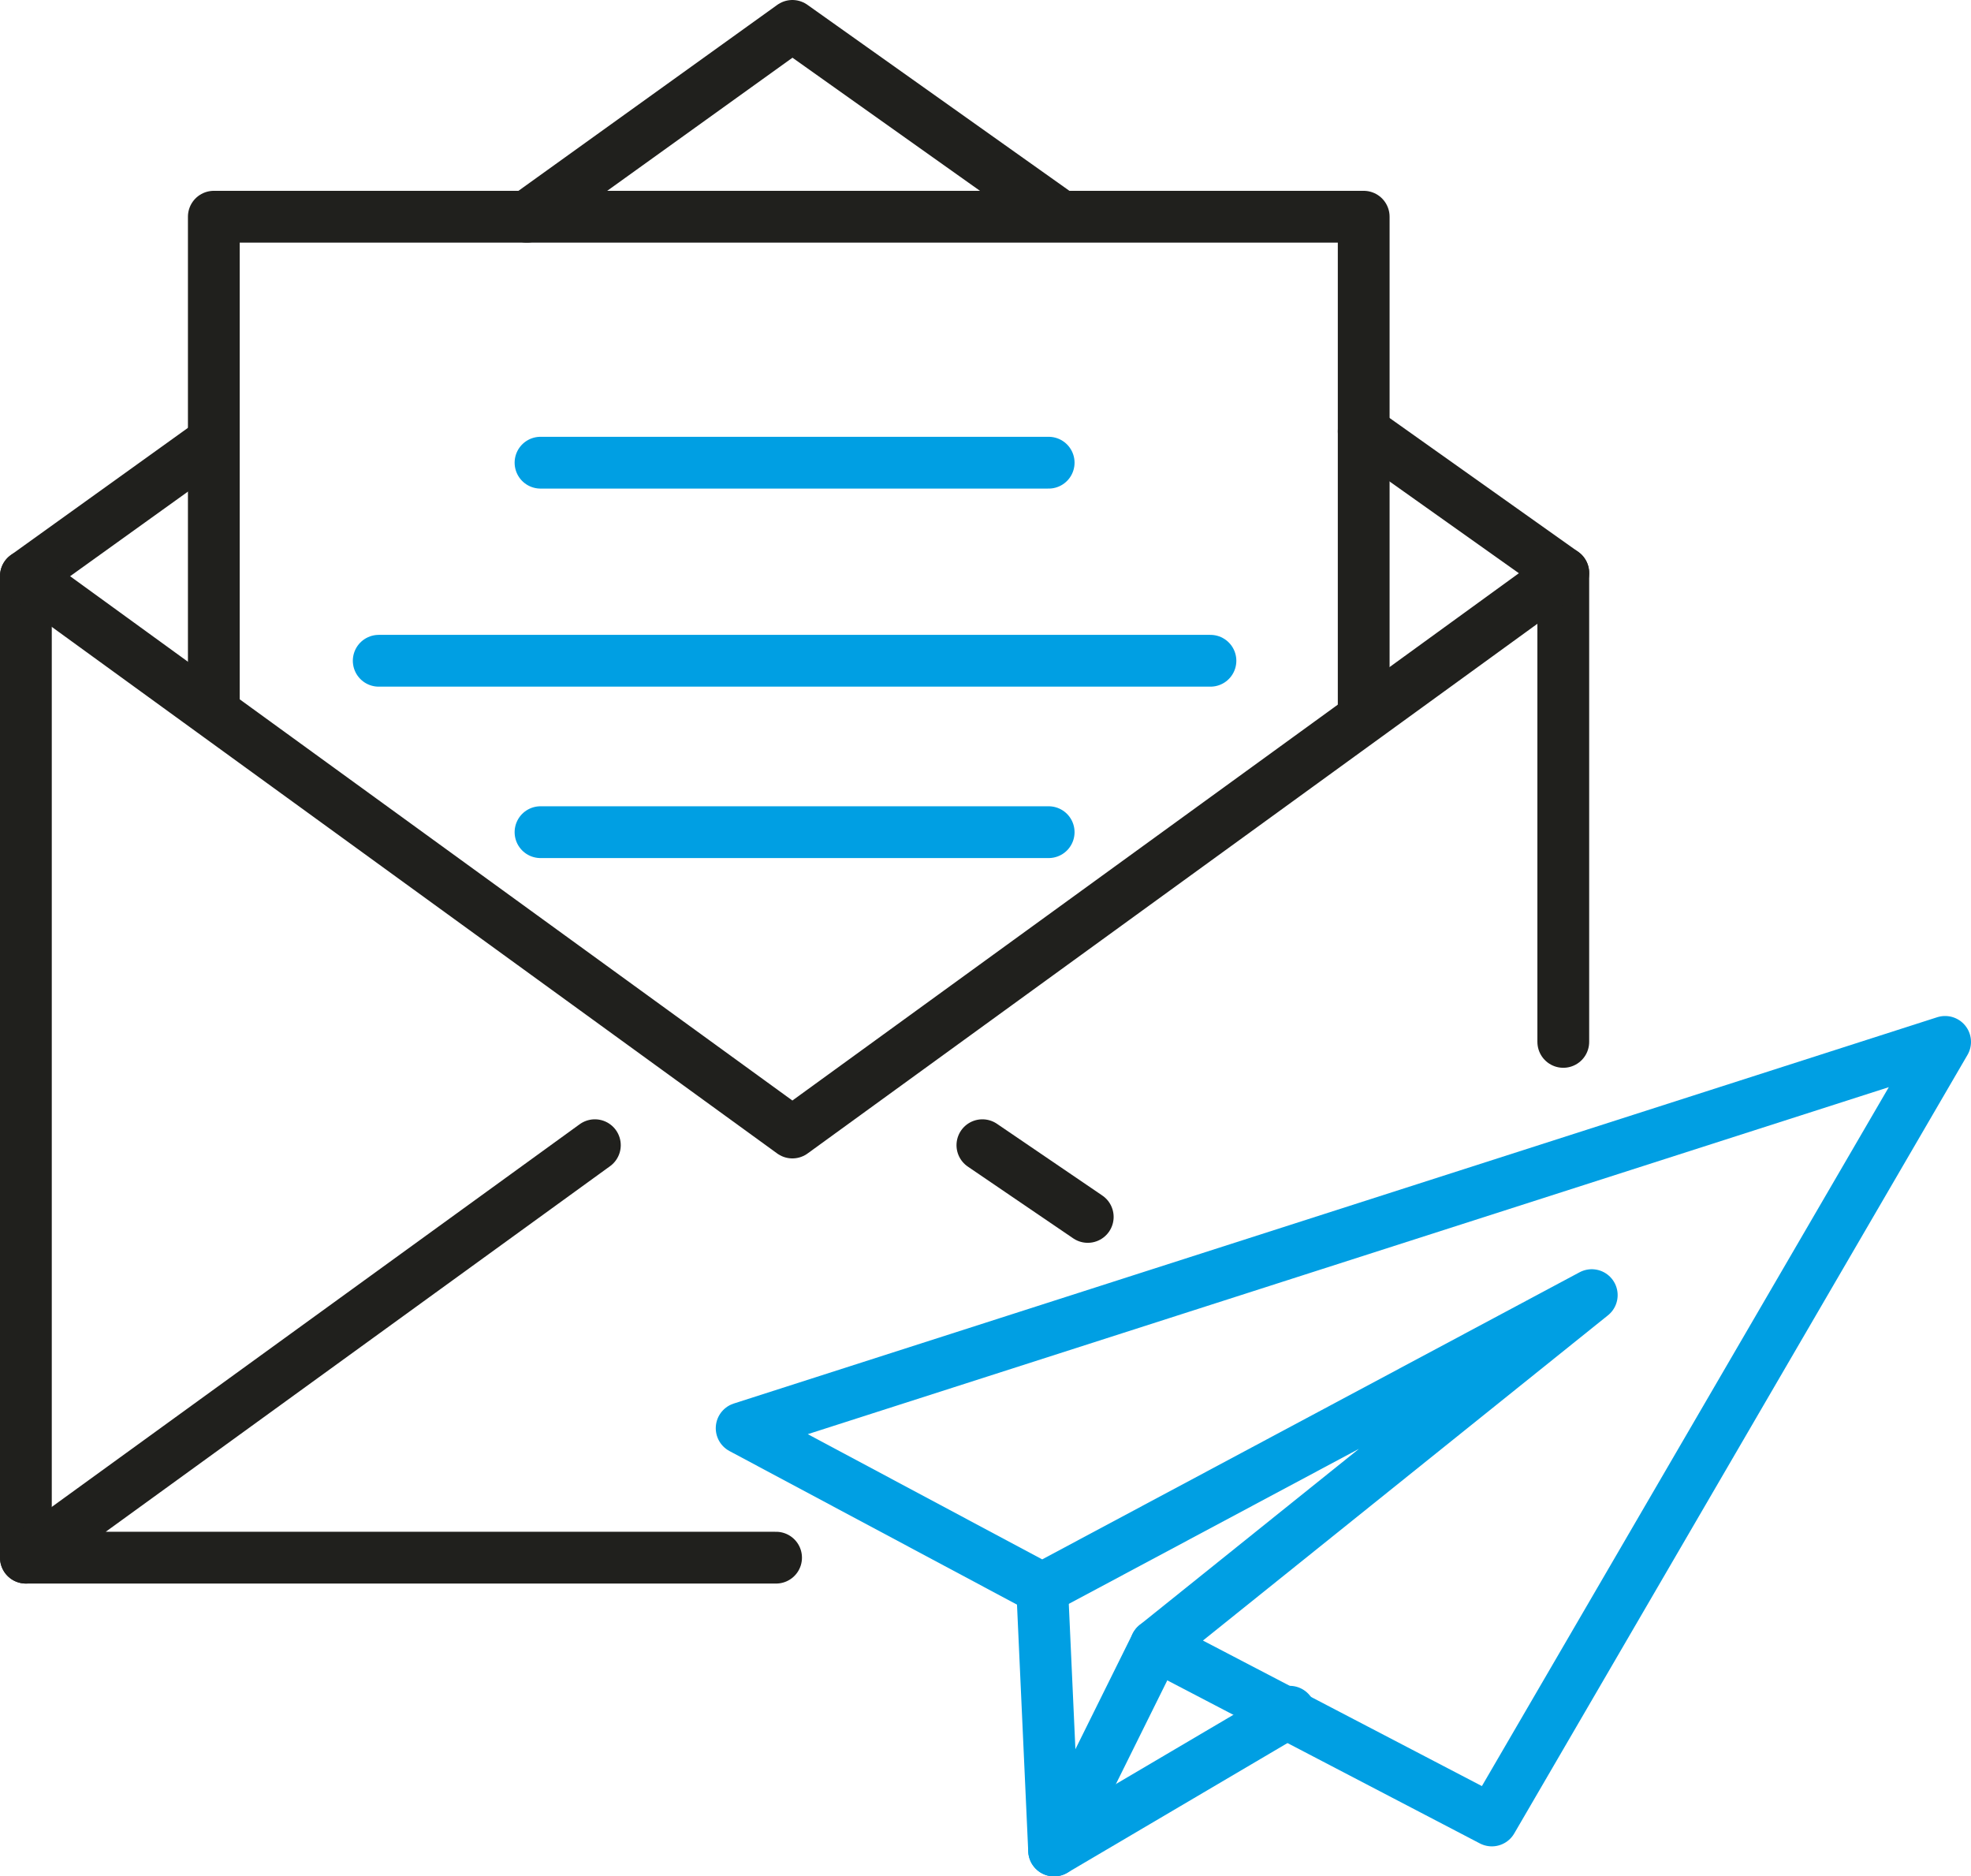
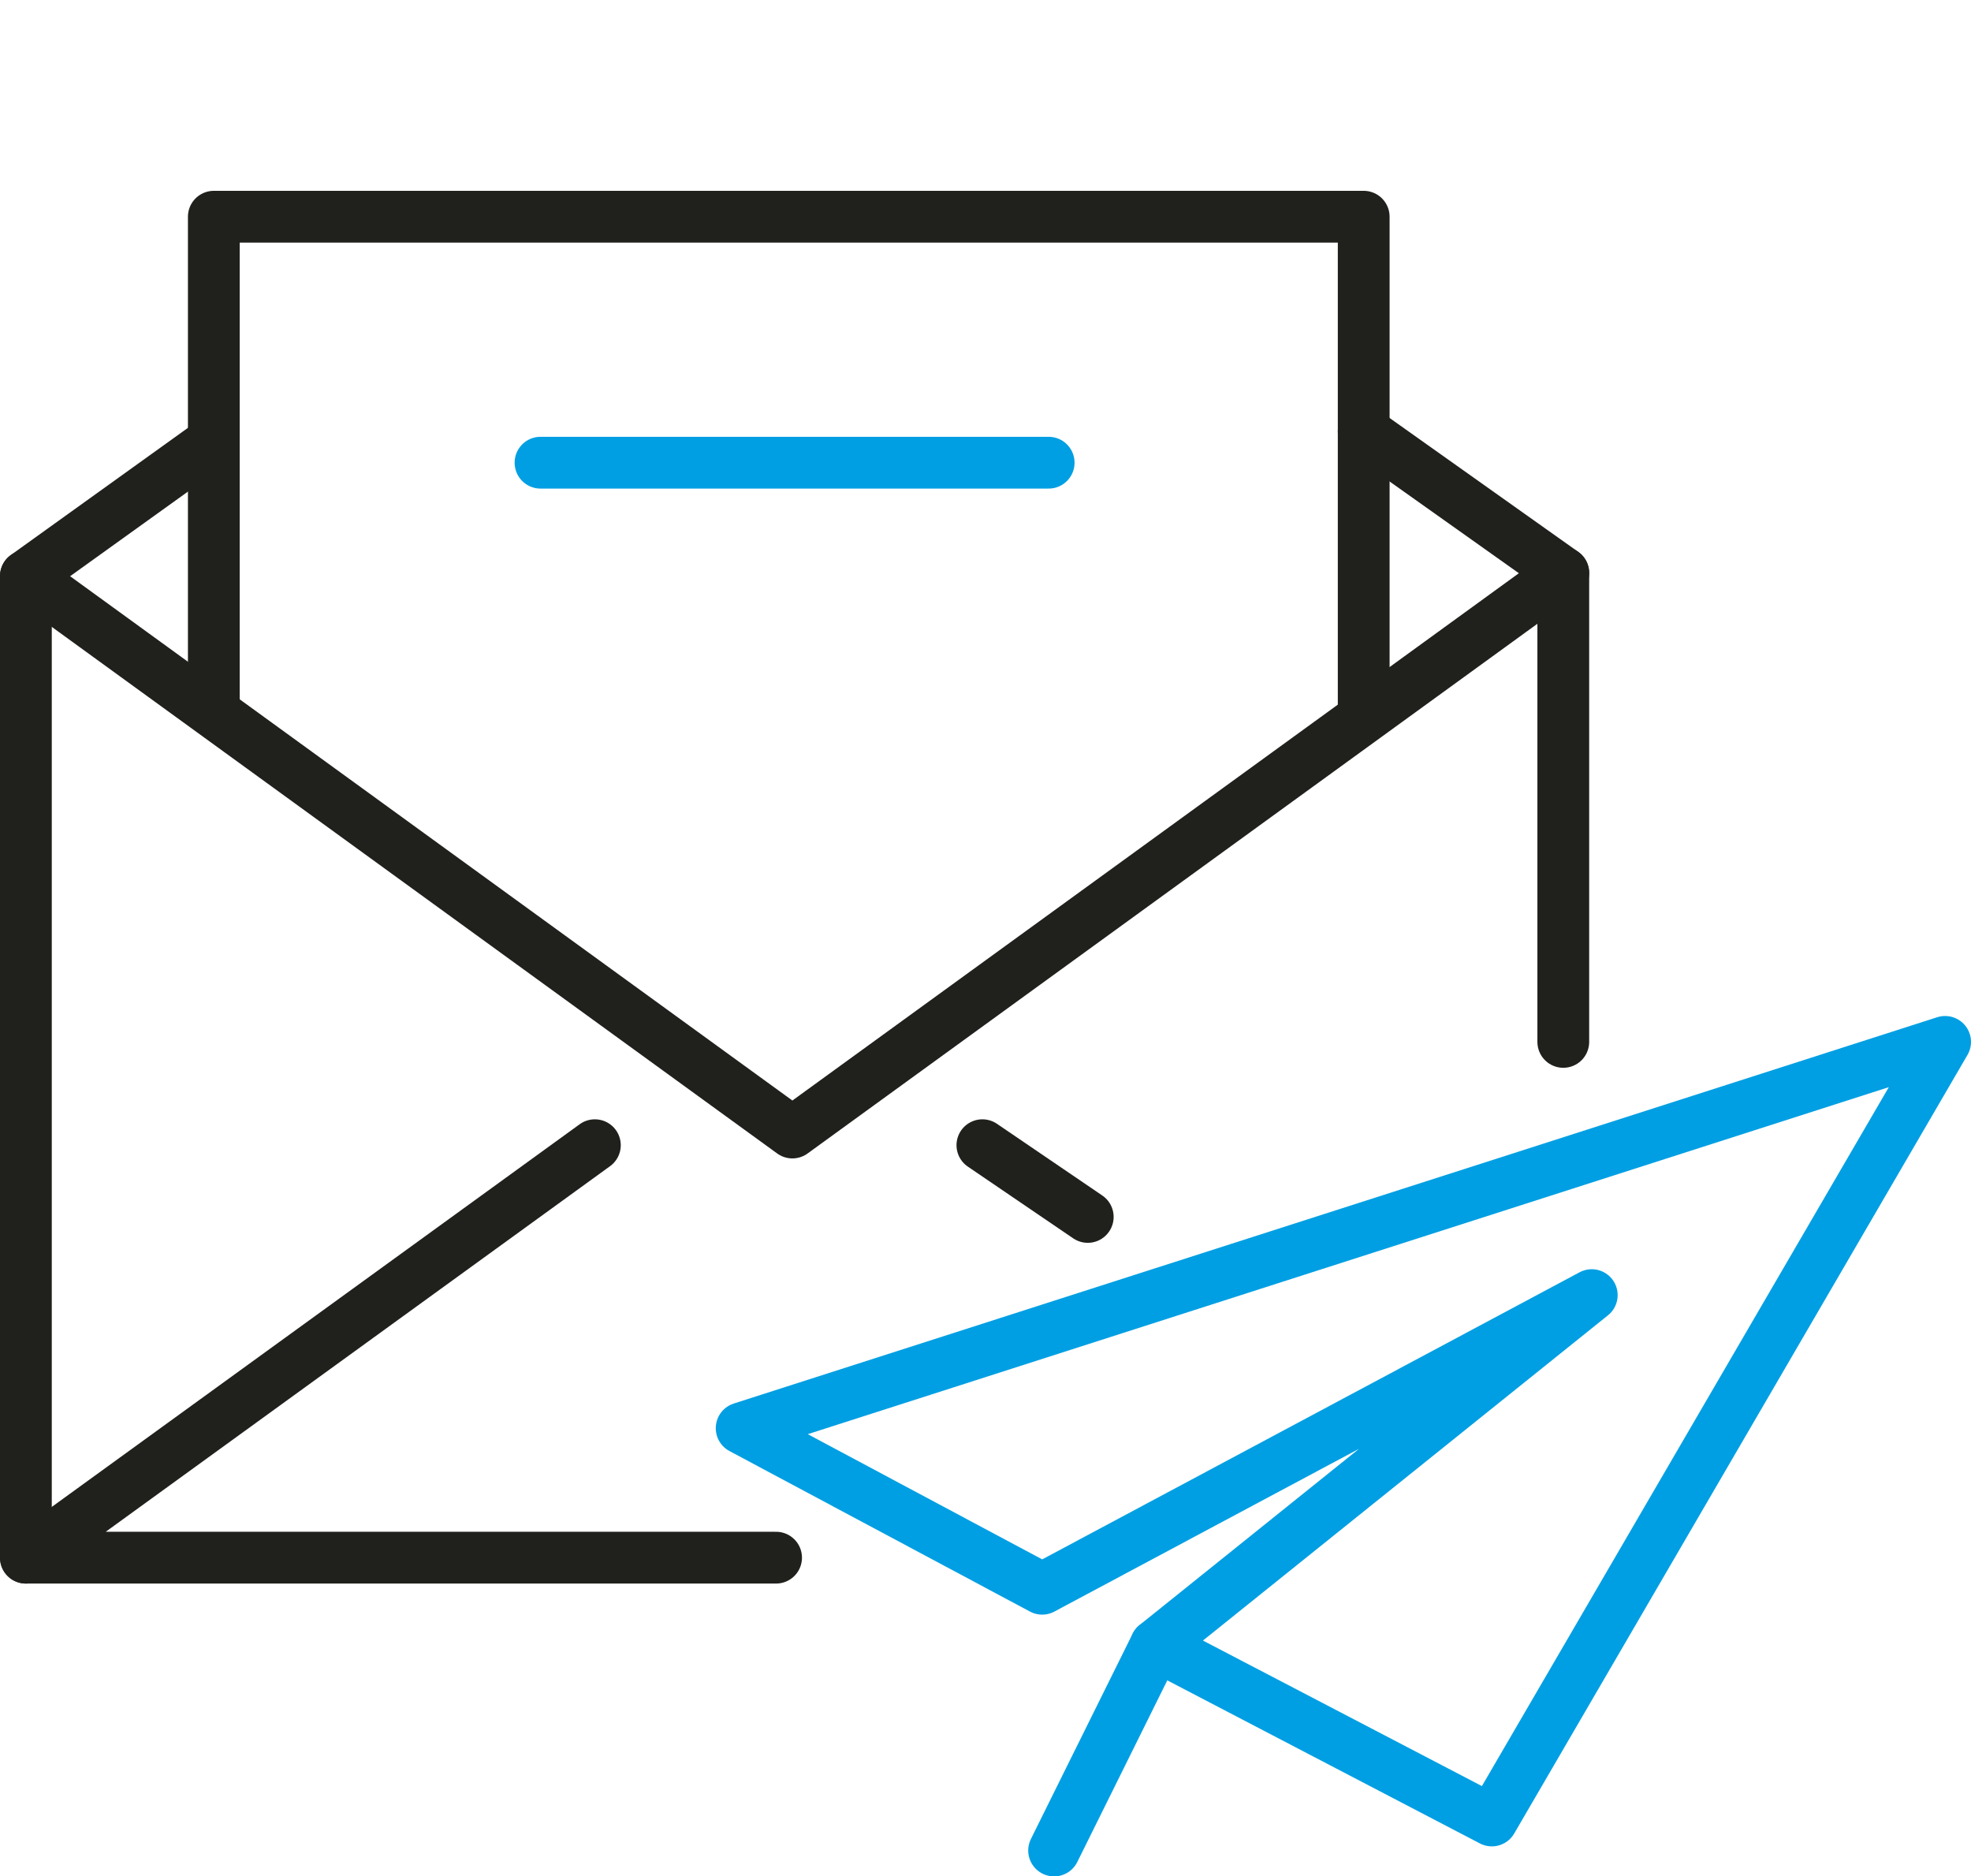
<svg xmlns="http://www.w3.org/2000/svg" viewBox="0 0 76.14 72.47">
  <title>icona-certificazioni-11</title>
  <g id="Livello_2" data-name="Livello 2">
    <g id="livello">
      <polyline points="1 60.16 1 22.25 8.16 17.11" style="fill:none;stroke:#20201d;stroke-linecap:round;stroke-linejoin:round;stroke-width:2px" />
      <line x1="37.95" y1="44.23" x2="42.02" y2="47" style="fill:#20201d;stroke:#20201d;stroke-linecap:round;stroke-linejoin:round;stroke-width:2px" />
      <polyline points="29.98 60.16 1 60.16 22.98 44.23" style="fill:none;stroke:#20201d;stroke-linecap:round;stroke-linejoin:round;stroke-width:2px" />
      <polyline points="52.68 16.66 60.39 22.13 60.39 40.24" style="fill:none;stroke:#20201d;stroke-linecap:round;stroke-linejoin:round;stroke-width:2px" />
-       <polyline points="20.35 8.37 30.61 1 40.81 8.24" style="fill:none;stroke:#20201d;stroke-linecap:round;stroke-linejoin:round;stroke-width:2px" />
      <polyline points="60.39 22.13 30.61 43.74 1 22.25" style="fill:none;stroke:#20201d;stroke-linecap:round;stroke-linejoin:round;stroke-width:2px" />
      <polyline points="8.26 27.38 8.26 8.37 52.68 8.37 52.68 27.38" style="fill:none;stroke:#20201d;stroke-linecap:round;stroke-linejoin:round;stroke-width:2px" />
      <polygon points="75.14 40.24 57.63 70.31 44.65 63.54 61.49 50.02 40.26 61.36 28.65 55.16 75.14 40.24" style="fill:none;stroke:#009fe3;stroke-linecap:round;stroke-linejoin:round;stroke-width:2px" />
-       <polyline points="40.26 61.36 40.72 71.47 49.82 66.11" style="fill:none;stroke:#009fe3;stroke-linecap:round;stroke-linejoin:round;stroke-width:2px" />
      <line x1="44.65" y1="63.54" x2="40.72" y2="71.47" style="fill:none;stroke:#009fe3;stroke-linecap:round;stroke-linejoin:round;stroke-width:2px" />
      <line x1="20.88" y1="17.87" x2="40.51" y2="17.87" style="fill:none;stroke:#009fe3;stroke-linecap:round;stroke-linejoin:round;stroke-width:2px" />
-       <line x1="14.63" y1="25.52" x2="46.76" y2="25.52" style="fill:none;stroke:#009fe3;stroke-linecap:round;stroke-linejoin:round;stroke-width:2px" />
-       <line x1="20.88" y1="32.14" x2="40.51" y2="32.14" style="fill:none;stroke:#009fe3;stroke-linecap:round;stroke-linejoin:round;stroke-width:2px" />
    </g>
  </g>
</svg>